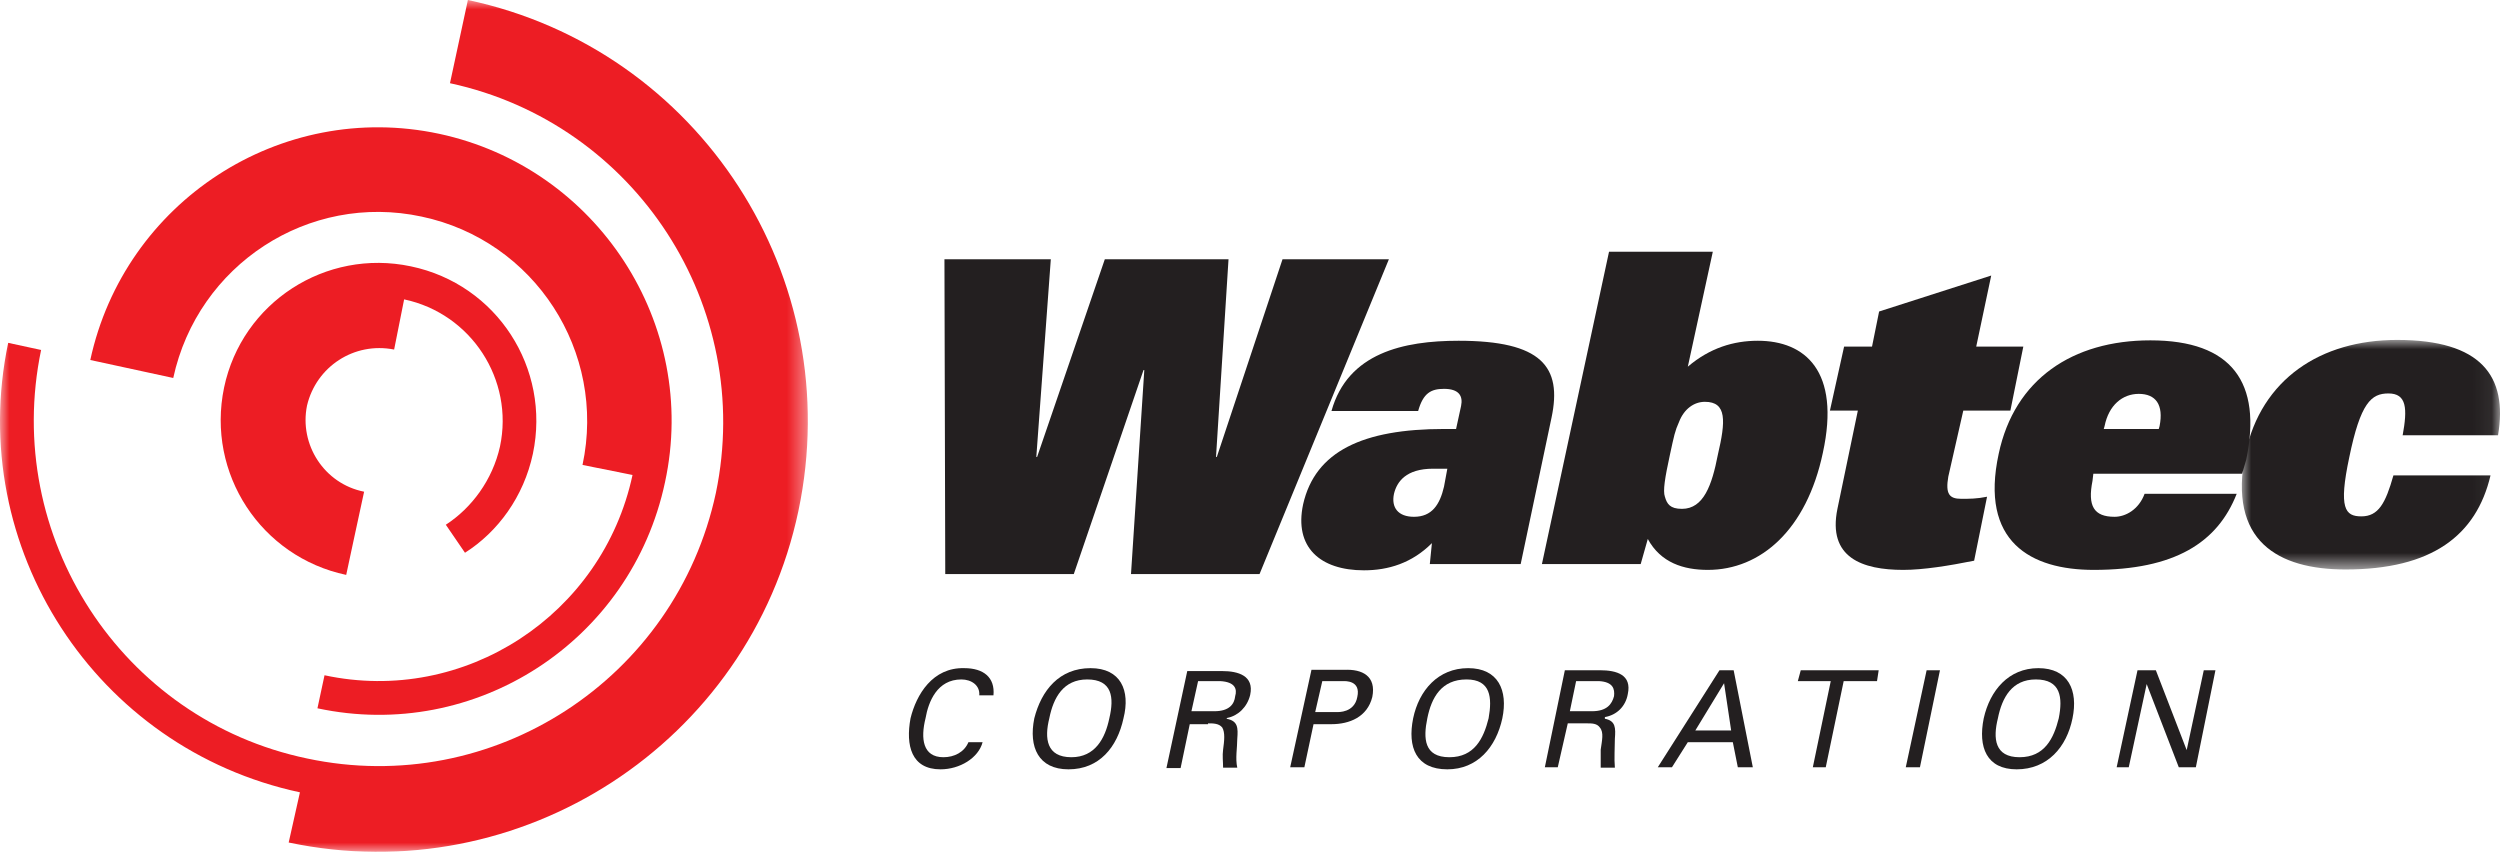
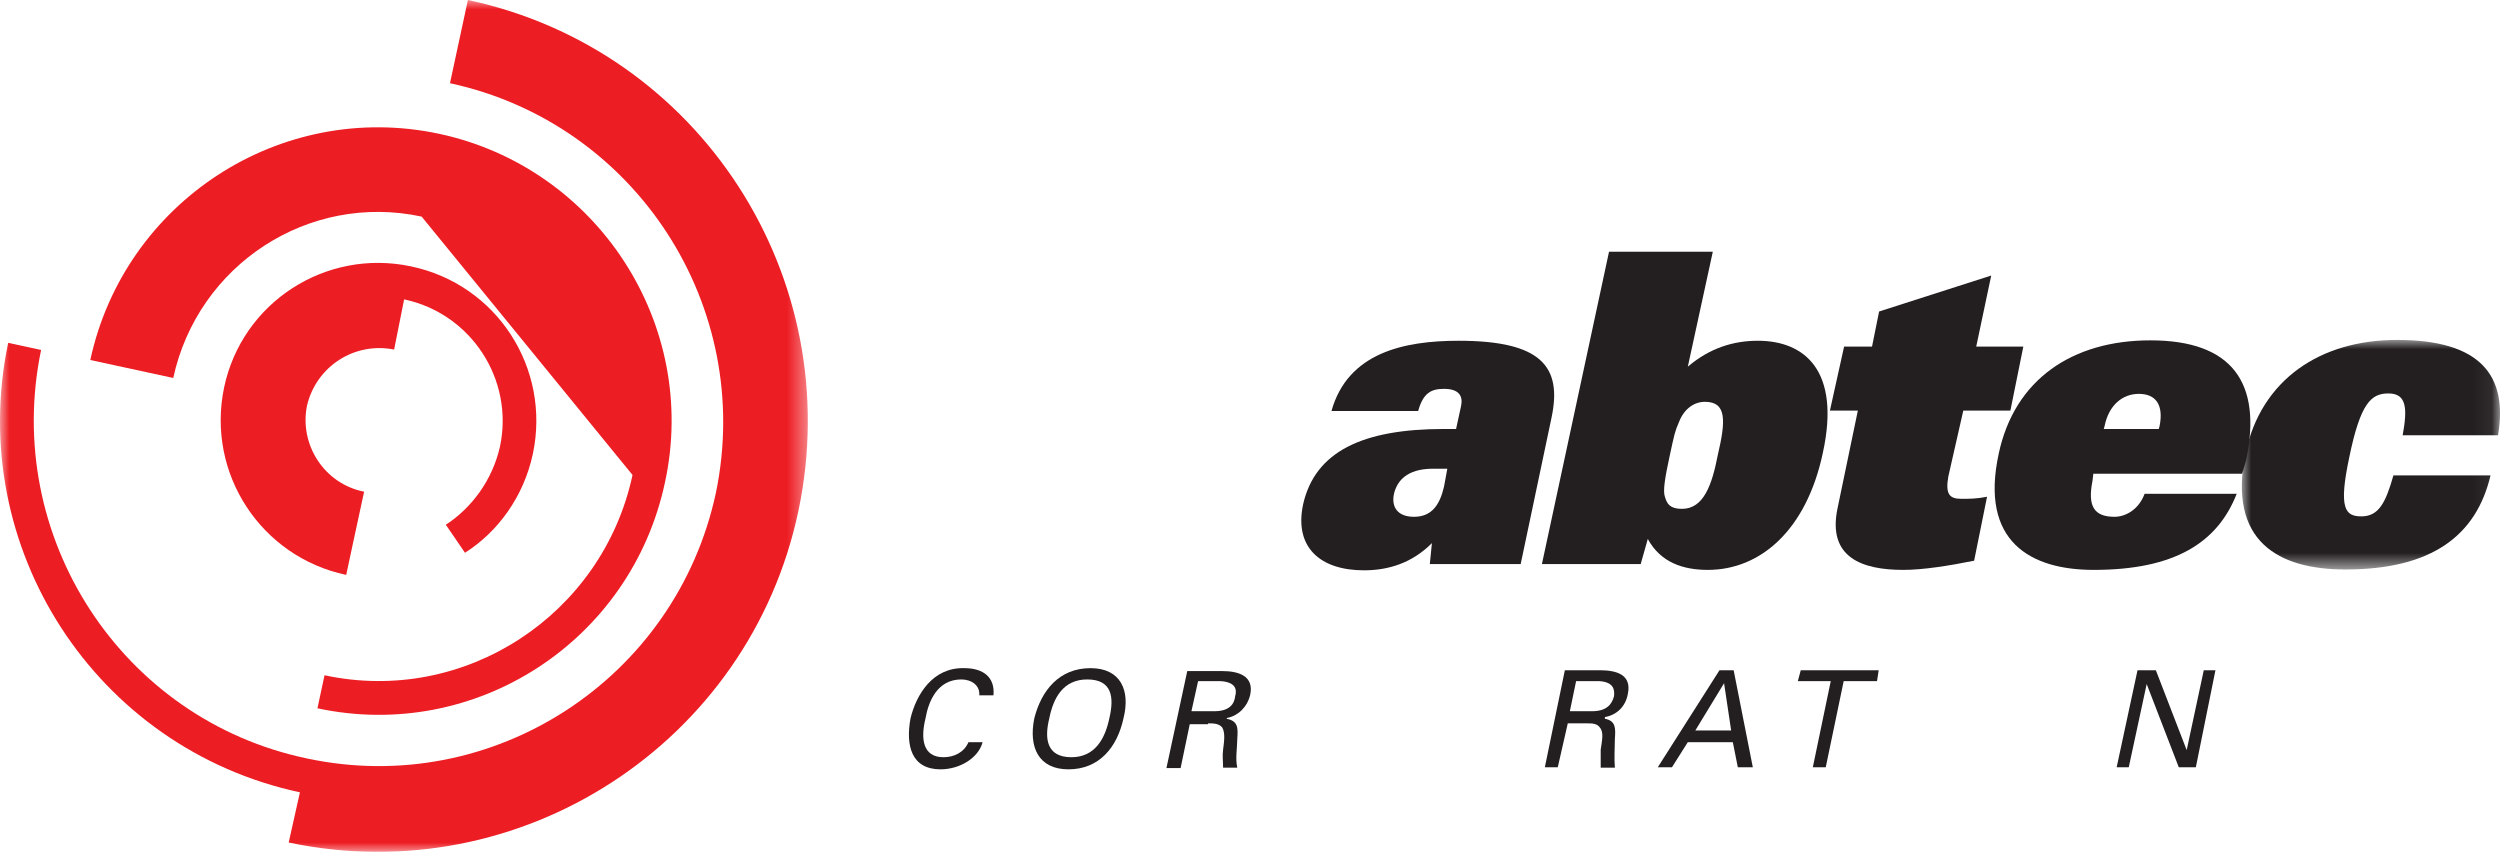
<svg xmlns="http://www.w3.org/2000/svg" xmlns:xlink="http://www.w3.org/1999/xlink" width="135px" height="46px" viewBox="0 0 135 46" version="1.1">
  <title>Logo</title>
  <defs>
    <polygon id="path-1" points="0 0 13.941 0 13.941 12.396 0 12.396" />
    <polygon id="path-3" points="8.9952208e-16 0 43.623 0 43.623 46 8.9952208e-16 46" />
  </defs>
  <g id="Logo" stroke="none" stroke-width="1" fill="none" fill-rule="evenodd">
    <path d="M78.628,23.165 L78.628,23.165 L77.976,23.165 C73.609,23.165 71.021,24.362 70.369,27.23 C69.873,29.555 71.291,30.797 73.654,30.797 C74.96,30.797 76.243,30.413 77.323,29.329 L77.21,30.458 L82.117,30.458 L83.782,22.556 C84.367,19.801 83.242,18.401 78.763,18.401 C75.792,18.401 72.777,19.056 71.899,22.195 L76.58,22.195 C76.85,21.224 77.278,20.998 77.976,20.998 C78.786,20.998 79.011,21.382 78.898,21.924 L78.628,23.165 Z M77.976,26.281 L77.976,26.281 C77.75,27.252 77.323,27.907 76.355,27.907 C75.5,27.907 75.117,27.41 75.275,26.665 C75.432,26.01 75.927,25.31 77.39,25.31 L78.156,25.31 L77.976,26.281 Z" id="Fill-2" fill="#231F20" />
    <path d="M83.264,30.458 L83.264,30.458 L88.598,30.458 L88.981,29.104 C89.679,30.391 90.917,30.774 92.222,30.774 C95.08,30.774 97.556,28.607 98.434,24.452 C99.401,20.027 97.466,18.401 94.923,18.401 C93.617,18.401 92.334,18.785 91.142,19.801 L92.492,13.592 L86.888,13.592 L83.264,30.458 Z M90.174,24.565 L90.174,24.565 C90.399,23.527 90.444,23.278 90.669,22.782 C90.939,22.082 91.479,21.698 92.064,21.698 C93.257,21.698 93.19,22.736 92.762,24.565 C92.447,26.191 91.997,27.478 90.826,27.478 C90.174,27.478 90.016,27.207 89.904,26.823 C89.791,26.507 89.904,25.807 90.174,24.565 L90.174,24.565 Z" id="Fill-4" fill="#231F20" />
    <path d="M100.324,22.172 L100.324,22.172 L98.816,22.172 L99.581,18.717 L101.089,18.717 L101.472,16.821 L107.526,14.879 L106.716,18.717 L109.259,18.717 L108.561,22.172 L106.018,22.172 L105.208,25.739 C105.05,26.665 105.253,26.936 105.906,26.936 C106.333,26.936 106.761,26.936 107.301,26.823 L106.603,30.278 C105.253,30.549 103.857,30.774 102.777,30.774 C100.572,30.774 98.681,30.12 99.221,27.478 L100.324,22.172 Z" id="Fill-6" fill="#231F20" />
    <path d="M115.808,26.665 L115.808,26.665 C115.493,27.523 114.773,27.907 114.188,27.907 C113.062,27.907 112.725,27.32 112.995,25.965 L113.04,25.581 L121.075,25.581 L121.3,24.814 C122.155,20.659 120.534,18.379 116.123,18.379 C111.915,18.379 108.786,20.479 107.931,24.498 C106.896,29.262 109.664,30.774 113.062,30.774 C117.429,30.774 119.747,29.307 120.782,26.665 L115.808,26.665 Z M113.603,23.165 L113.603,23.165 L113.648,23.007 C113.873,21.878 114.615,21.269 115.493,21.269 C116.416,21.269 116.843,21.856 116.618,23.007 L116.573,23.165 L113.603,23.165 Z" id="Fill-8" fill="#231F20" />
    <g id="Group-12" transform="translate(121.059, 18.356)">
      <mask id="mask-2" fill="white">
        <use xlink:href="#path-1" />
      </mask>
      <g id="Clip-11" />
      <path d="M8.681,5.17 L8.681,5.17 C8.951,3.703 8.906,2.89 7.916,2.89 C6.993,2.89 6.408,3.387 5.8,6.345 C5.215,9.099 5.575,9.528 6.453,9.528 C7.375,9.528 7.758,8.828 8.186,7.315 L13.429,7.315 C12.664,10.567 10.256,12.396 5.597,12.396 C1.974,12.396 -0.772,10.883 0.196,6.119 C1.051,2.122 4.247,0 8.388,0 C12.912,0 14.375,1.942 13.835,5.148 L8.681,5.148 L8.681,5.17 Z" id="Fill-10" fill="#231F20" mask="url(#mask-2)" />
    </g>
    <path d="M52.881,37.548 L52.881,37.548 C52.926,37.006 52.454,36.69 51.914,36.69 C50.608,36.69 50.136,37.887 49.978,38.79 C49.708,39.873 49.82,40.89 50.946,40.89 C51.531,40.89 52.071,40.619 52.296,40.077 L53.061,40.077 C52.836,40.935 51.824,41.544 50.788,41.544 C49.213,41.544 48.898,40.257 49.168,38.79 C49.483,37.503 50.361,36.035 52.071,36.08 C53.106,36.08 53.737,36.577 53.647,37.548 L52.881,37.548 Z" id="Fill-13" fill="#231F20" />
    <path d="M55.852,38.79 L55.852,38.79 C55.537,40.348 56.077,41.544 57.698,41.544 C59.363,41.544 60.331,40.348 60.668,38.79 C61.051,37.277 60.511,36.08 58.89,36.08 C57.202,36.08 56.235,37.277 55.852,38.79 M56.662,38.79 L56.662,38.79 C56.887,37.661 57.428,36.69 58.71,36.69 C60.061,36.69 60.173,37.661 59.903,38.79 C59.678,39.873 59.138,40.89 57.855,40.89 C56.505,40.89 56.392,39.873 56.662,38.79" id="Fill-15" fill="#231F20" />
    <path d="M65.237,39.061 L65.237,39.061 C65.507,39.061 65.822,39.061 66.002,39.286 C66.16,39.557 66.115,39.986 66.047,40.483 C66.002,40.799 66.047,41.138 66.047,41.454 L66.813,41.454 C66.7,40.957 66.813,40.37 66.813,39.896 C66.858,39.309 66.858,38.925 66.227,38.812 L66.272,38.767 C66.858,38.654 67.353,38.18 67.51,37.525 C67.735,36.487 66.858,36.238 66.002,36.238 L64.112,36.238 L62.987,41.477 L63.752,41.477 L64.247,39.106 L65.237,39.106 L65.237,39.061 Z M64.697,36.78 L64.697,36.78 L65.89,36.78 C66.7,36.825 66.813,37.209 66.7,37.593 C66.655,38.022 66.385,38.406 65.575,38.406 L64.337,38.406 L64.697,36.78 Z" id="Fill-17" fill="#231F20" />
-     <path d="M69.671,41.431 L69.671,41.431 L70.436,41.431 L70.931,39.106 L71.899,39.106 C72.867,39.106 73.834,38.722 74.104,37.638 C74.33,36.509 73.564,36.125 72.597,36.171 L70.819,36.171 L69.671,41.431 Z M71.021,38.451 L71.021,38.451 L71.404,36.78 L72.529,36.78 C72.642,36.78 73.497,36.735 73.294,37.638 C73.137,38.496 72.259,38.451 72.214,38.451 L71.021,38.451 Z" id="Fill-19" fill="#231F20" />
-     <path d="M76.31,38.79 L76.31,38.79 C75.995,40.348 76.468,41.544 78.156,41.544 C79.776,41.544 80.789,40.348 81.126,38.79 C81.441,37.277 80.901,36.08 79.281,36.08 C77.66,36.08 76.625,37.277 76.31,38.79 M77.075,38.79 L77.075,38.79 C77.3,37.661 77.84,36.69 79.191,36.69 C80.496,36.69 80.586,37.661 80.384,38.79 C80.114,39.873 79.618,40.89 78.268,40.89 C76.895,40.89 76.85,39.873 77.075,38.79" id="Fill-21" fill="#231F20" />
    <path d="M85.695,39.061 L85.695,39.061 C85.965,39.061 86.235,39.061 86.393,39.286 C86.618,39.557 86.505,39.986 86.438,40.483 L86.438,41.454 L87.203,41.454 C87.158,40.957 87.203,40.37 87.203,39.896 C87.248,39.309 87.248,38.925 86.663,38.812 L86.663,38.722 C87.316,38.609 87.788,38.135 87.901,37.48 C88.126,36.442 87.316,36.193 86.393,36.193 L84.502,36.193 L83.422,41.431 L84.12,41.431 L84.66,39.061 L85.695,39.061 Z M85.11,36.78 L85.11,36.78 L86.348,36.78 C87.113,36.825 87.203,37.209 87.158,37.593 C87.045,38.022 86.775,38.406 85.965,38.406 L84.772,38.406 L85.11,36.78 Z" id="Fill-23" fill="#231F20" />
    <path d="M90.286,41.431 L90.286,41.431 L91.142,40.077 L93.572,40.077 L93.842,41.431 L94.652,41.431 L93.617,36.193 L92.852,36.193 L89.521,41.431 L90.286,41.431 Z M93.1,36.893 L93.1,36.893 L93.482,39.445 L91.547,39.445 L93.1,36.893 Z" id="Fill-25" fill="#231F20" />
    <polygon id="Fill-27" fill="#231F20" points="98.861 36.78 98.861 36.78 97.083 36.78 97.241 36.193 101.449 36.193 101.359 36.78 99.559 36.78 98.591 41.431 97.893 41.431" />
-     <polygon id="Fill-29" fill="#231F20" points="102.912 41.431 102.912 41.431 104.038 36.193 104.758 36.193 103.677 41.431" />
-     <path d="M107.121,38.79 L107.121,38.79 C106.806,40.348 107.278,41.544 108.899,41.544 C110.564,41.544 111.6,40.348 111.915,38.79 C112.23,37.277 111.69,36.08 110.069,36.08 C108.471,36.08 107.458,37.277 107.121,38.79 M107.886,38.79 L107.886,38.79 C108.111,37.661 108.651,36.69 109.934,36.69 C111.284,36.69 111.397,37.661 111.172,38.79 C110.902,39.873 110.407,40.89 109.056,40.89 C107.706,40.89 107.616,39.873 107.886,38.79" id="Fill-31" fill="#231F20" />
    <polygon id="Fill-33" fill="#231F20" points="119.634 36.193 119.634 36.193 118.576 41.431 117.654 41.431 115.921 36.938 114.953 41.431 114.3 41.431 115.426 36.193 116.416 36.193 118.081 40.506 119.004 36.193" />
    <g id="Group-37">
      <mask id="mask-4" fill="white">
        <use xlink:href="#path-3" />
      </mask>
      <g id="Clip-36" />
      <path d="M25.266,-6.77353894e-05 L25.266,-6.77353894e-05 L24.299,4.493 C34.336,6.661 40.751,16.55 38.657,26.62 C36.497,36.667 26.617,43.102 16.579,40.957 C6.541,38.857 0.127,28.946 2.22,18.898 L0.442,18.514 C-1.876,29.555 5.146,40.415 16.196,42.786 L15.589,45.496 C28.102,48.137 40.458,40.144 43.114,27.591 C45.769,14.992 37.78,2.664 25.266,-6.77353894e-05" id="Fill-35" fill="#ED1D24" mask="url(#mask-4)" />
    </g>
-     <path d="M22.768,11.696 L22.768,11.696 C28.867,12.983 32.761,18.988 31.456,25.107 L34.156,25.649 C32.536,33.213 25.086,38.09 17.524,36.464 L17.142,38.248 C25.672,40.077 34.089,34.635 35.912,26.033 C37.757,17.498 32.243,9.054 23.713,7.225 C15.139,5.396 6.721,10.905 4.876,19.44 L9.355,20.411 C10.682,14.292 16.669,10.386 22.768,11.696" id="Fill-38" fill="#ED1D24" />
+     <path d="M22.768,11.696 L22.768,11.696 L34.156,25.649 C32.536,33.213 25.086,38.09 17.524,36.464 L17.142,38.248 C25.672,40.077 34.089,34.635 35.912,26.033 C37.757,17.498 32.243,9.054 23.713,7.225 C15.139,5.396 6.721,10.905 4.876,19.44 L9.355,20.411 C10.682,14.292 16.669,10.386 22.768,11.696" id="Fill-38" fill="#ED1D24" />
    <path d="M24.074,28.336 L24.074,28.336 L25.109,29.849 C26.887,28.72 28.282,26.823 28.777,24.498 C29.745,19.892 26.842,15.353 22.183,14.382 C17.592,13.412 13.068,16.324 12.1,20.93 C11.133,25.581 14.103,30.074 18.695,31.045 L19.077,29.262 L19.662,26.552 C17.502,26.123 16.151,24.001 16.579,21.901 C17.074,19.801 19.122,18.447 21.283,18.876 L21.823,16.166 C25.446,16.934 27.765,20.501 26.999,24.114 C26.594,25.92 25.469,27.433 24.074,28.336" id="Fill-40" fill="#ED1D24" />
-     <polygon id="Fill-1" fill="#231F20" points="61.074 31 61.792 19.985 61.749 19.985 57.985 31 51.044 31 51 14 56.744 14 55.961 24.673 56.005 24.673 59.66 14 66.34 14 65.665 24.673 65.709 24.673 69.256 14 75 14 68.015 31" />
  </g>
</svg>